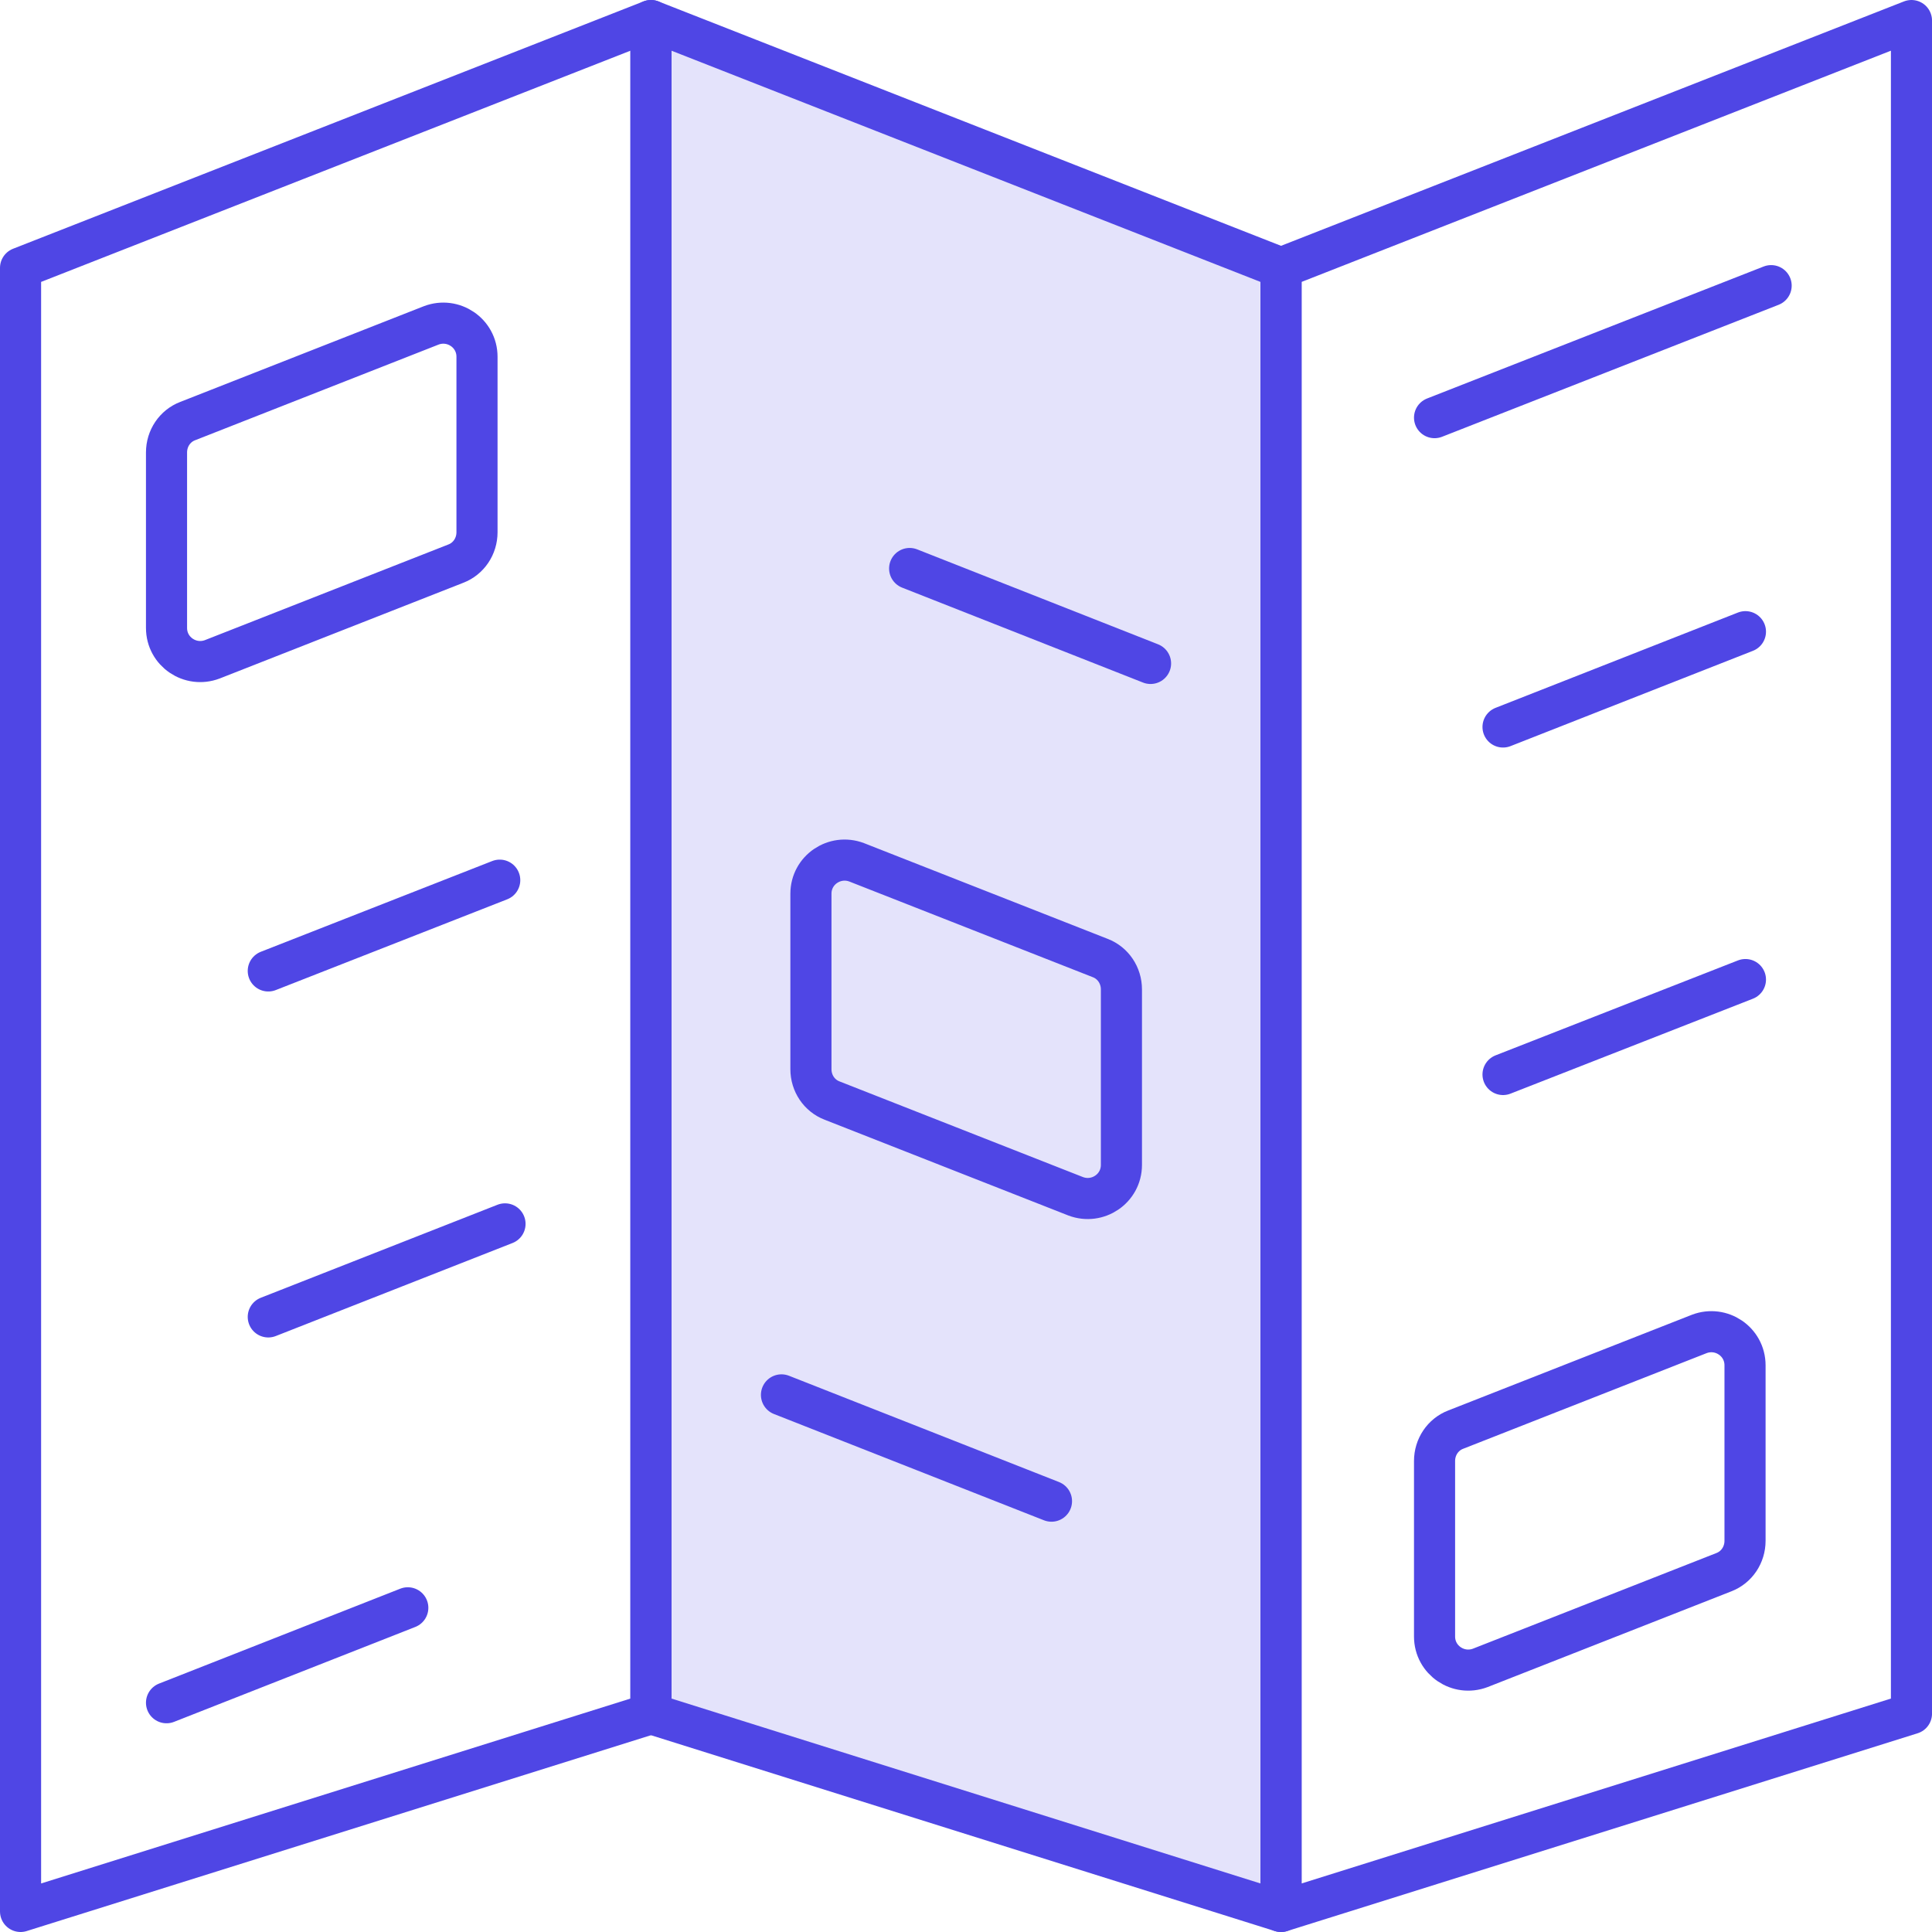
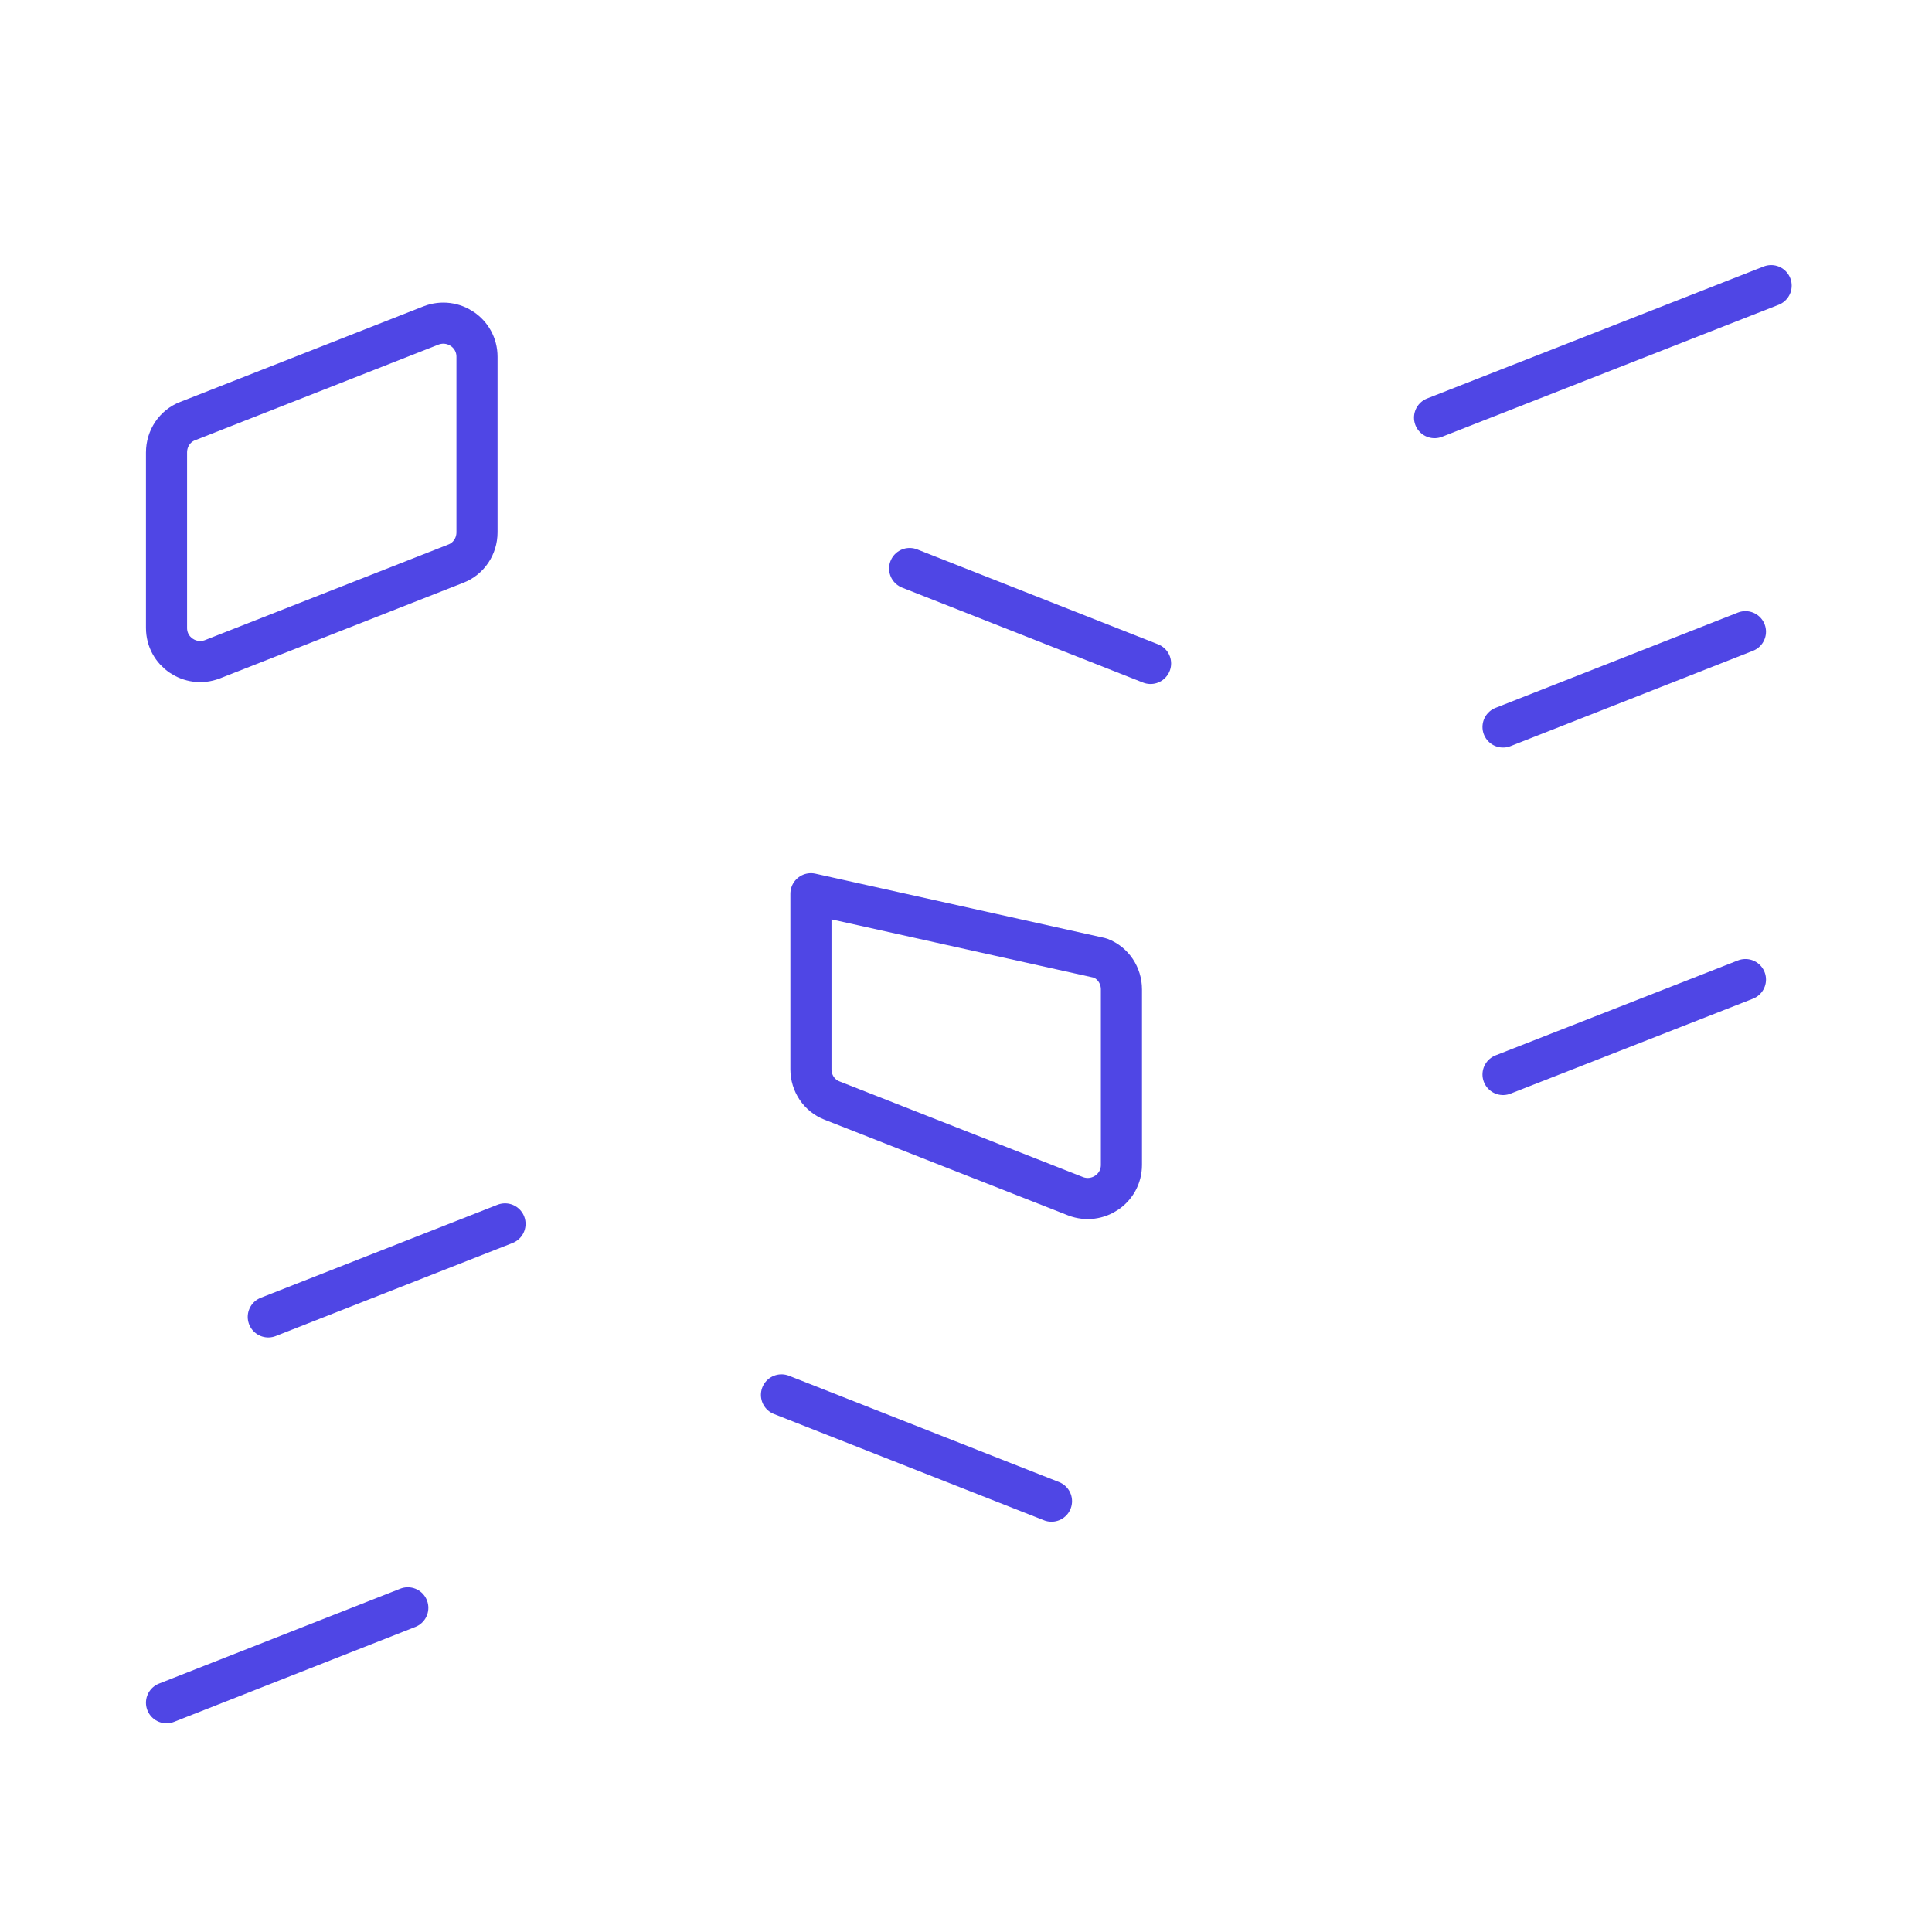
<svg xmlns="http://www.w3.org/2000/svg" width="94" height="94" viewBox="0 0 94 94" fill="none">
-   <path d="M31.673 1L1 13.034V93L31.673 83.377V1Z" stroke="#4F46E5" stroke-width="2" stroke-miterlimit="10" stroke-linecap="round" stroke-linejoin="round" />
-   <path d="M93.001 1L62.328 13.034V93L93.001 83.377V1Z" stroke="#4F46E5" stroke-width="2" stroke-miterlimit="10" stroke-linecap="round" stroke-linejoin="round" />
-   <path d="M62.326 13.034L31.672 1V83.377L62.326 93V13.034Z" fill="#4F46E5" fill-opacity="0.15" stroke="#4F46E5" stroke-width="2" stroke-miterlimit="10" stroke-linecap="round" stroke-linejoin="round" />
-   <path d="M24.314 42.824L13.053 47.24" stroke="#4F46E5" stroke-width="2" stroke-miterlimit="10" stroke-linecap="round" stroke-linejoin="round" />
  <path d="M24.571 59.547L13.053 64.073" stroke="#4F46E5" stroke-width="2" stroke-miterlimit="10" stroke-linecap="round" stroke-linejoin="round" />
  <path d="M19.841 78.227L8.102 82.845" stroke="#4F46E5" stroke-width="2" stroke-miterlimit="10" stroke-linecap="round" stroke-linejoin="round" />
  <path d="M8.102 22.014V30.551C8.102 31.711 9.261 32.483 10.328 32.079L22.178 27.423C22.803 27.184 23.208 26.577 23.208 25.896V17.359C23.208 16.199 22.049 15.427 20.982 15.831L9.132 20.487C8.506 20.726 8.102 21.333 8.102 22.014Z" stroke="#4F46E5" stroke-width="2" stroke-miterlimit="10" stroke-linecap="round" stroke-linejoin="round" />
  <path d="M86.173 13.898L69.797 20.32" stroke="#4F46E5" stroke-width="2" stroke-miterlimit="10" stroke-linecap="round" stroke-linejoin="round" />
  <path d="M84.923 30.734L73.129 35.371" stroke="#4F46E5" stroke-width="2" stroke-miterlimit="10" stroke-linecap="round" stroke-linejoin="round" />
  <path d="M84.923 47.66L73.129 52.279" stroke="#4F46E5" stroke-width="2" stroke-miterlimit="10" stroke-linecap="round" stroke-linejoin="round" />
-   <path d="M69.797 71.084V79.622C69.797 80.781 70.956 81.554 72.023 81.149L83.873 76.494C84.499 76.254 84.903 75.647 84.903 74.966V66.429C84.903 65.27 83.744 64.497 82.677 64.902L70.827 69.557C70.202 69.796 69.797 70.403 69.797 71.084Z" stroke="#4F46E5" stroke-width="2" stroke-miterlimit="10" stroke-linecap="round" stroke-linejoin="round" />
  <path d="M51.159 73.038L38.022 67.867" stroke="#4F46E5" stroke-width="2" stroke-miterlimit="10" stroke-linecap="round" stroke-linejoin="round" />
  <path d="M55.979 32.279L44.258 27.66" stroke="#4F46E5" stroke-width="2" stroke-miterlimit="10" stroke-linecap="round" stroke-linejoin="round" />
-   <path d="M54.562 48.139V56.676C54.562 57.836 53.402 58.608 52.335 58.204L40.486 53.548C39.86 53.309 39.455 52.702 39.455 52.021V43.484C39.455 42.324 40.614 41.552 41.681 41.956L53.531 46.612C54.157 46.851 54.562 47.458 54.562 48.139Z" stroke="#4F46E5" stroke-width="2" stroke-miterlimit="10" stroke-linecap="round" stroke-linejoin="round" />
+   <path d="M54.562 48.139V56.676C54.562 57.836 53.402 58.608 52.335 58.204L40.486 53.548C39.86 53.309 39.455 52.702 39.455 52.021V43.484L53.531 46.612C54.157 46.851 54.562 47.458 54.562 48.139Z" stroke="#4F46E5" stroke-width="2" stroke-miterlimit="10" stroke-linecap="round" stroke-linejoin="round" />
</svg>